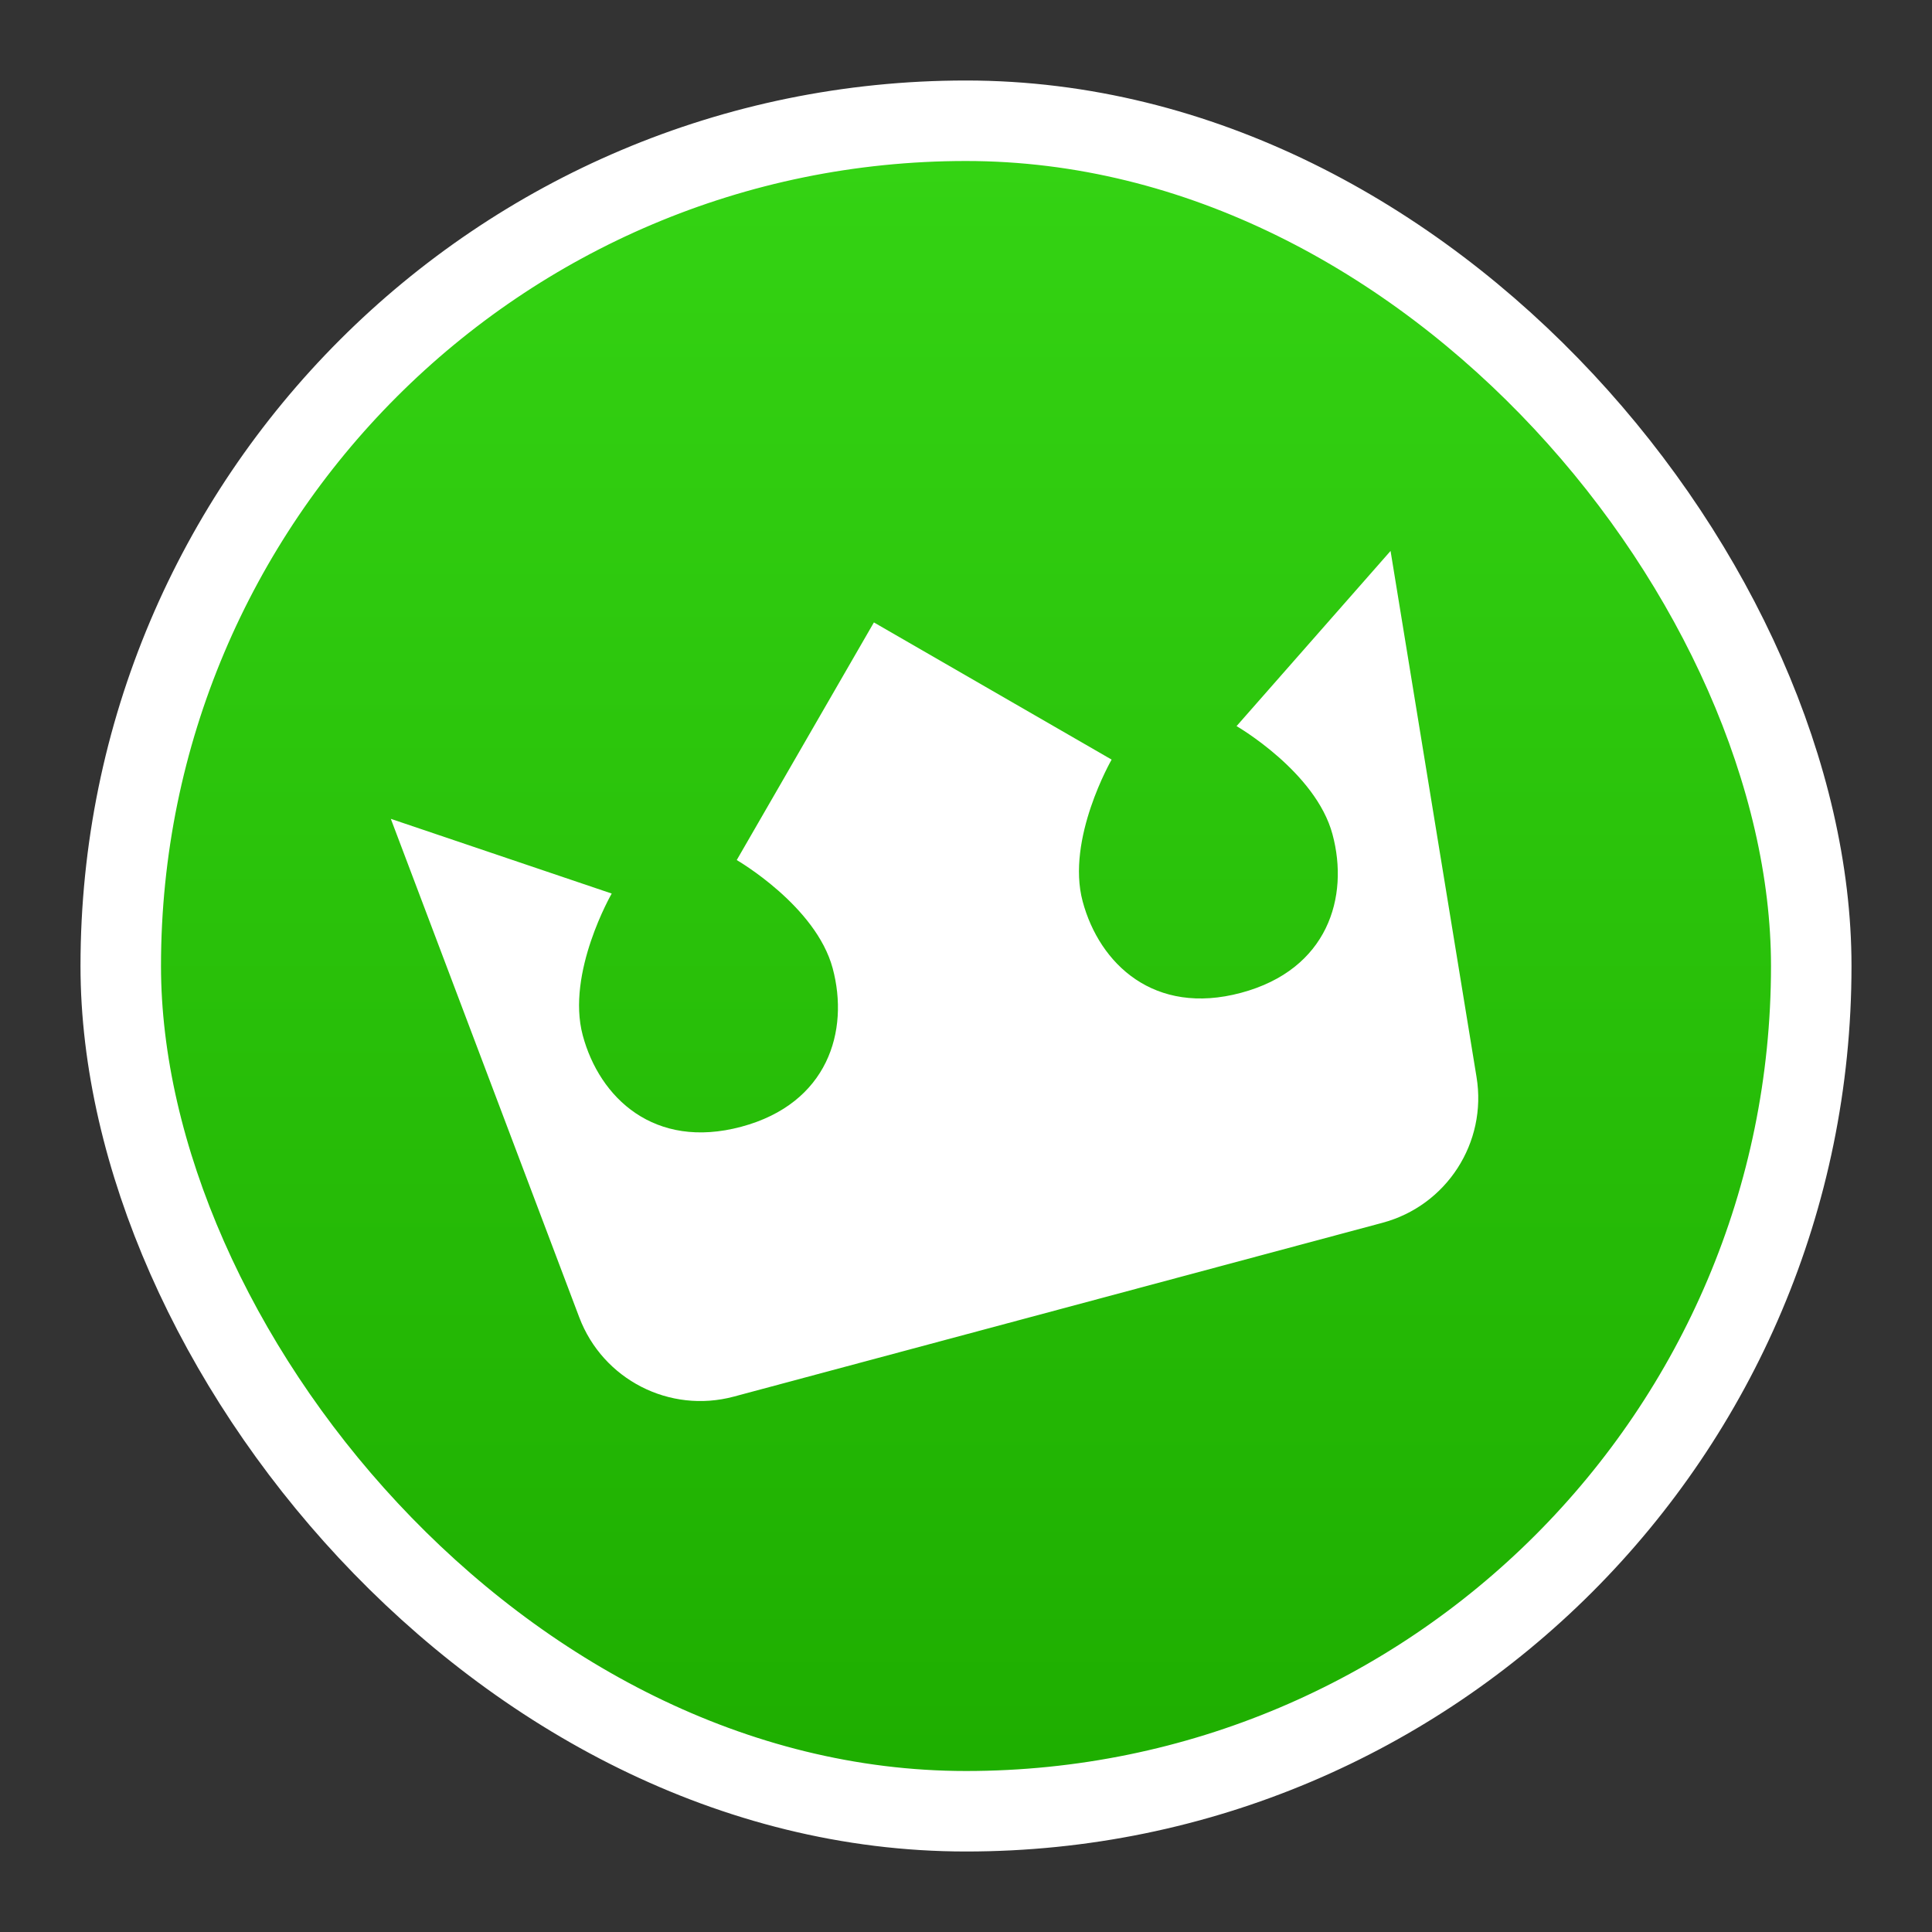
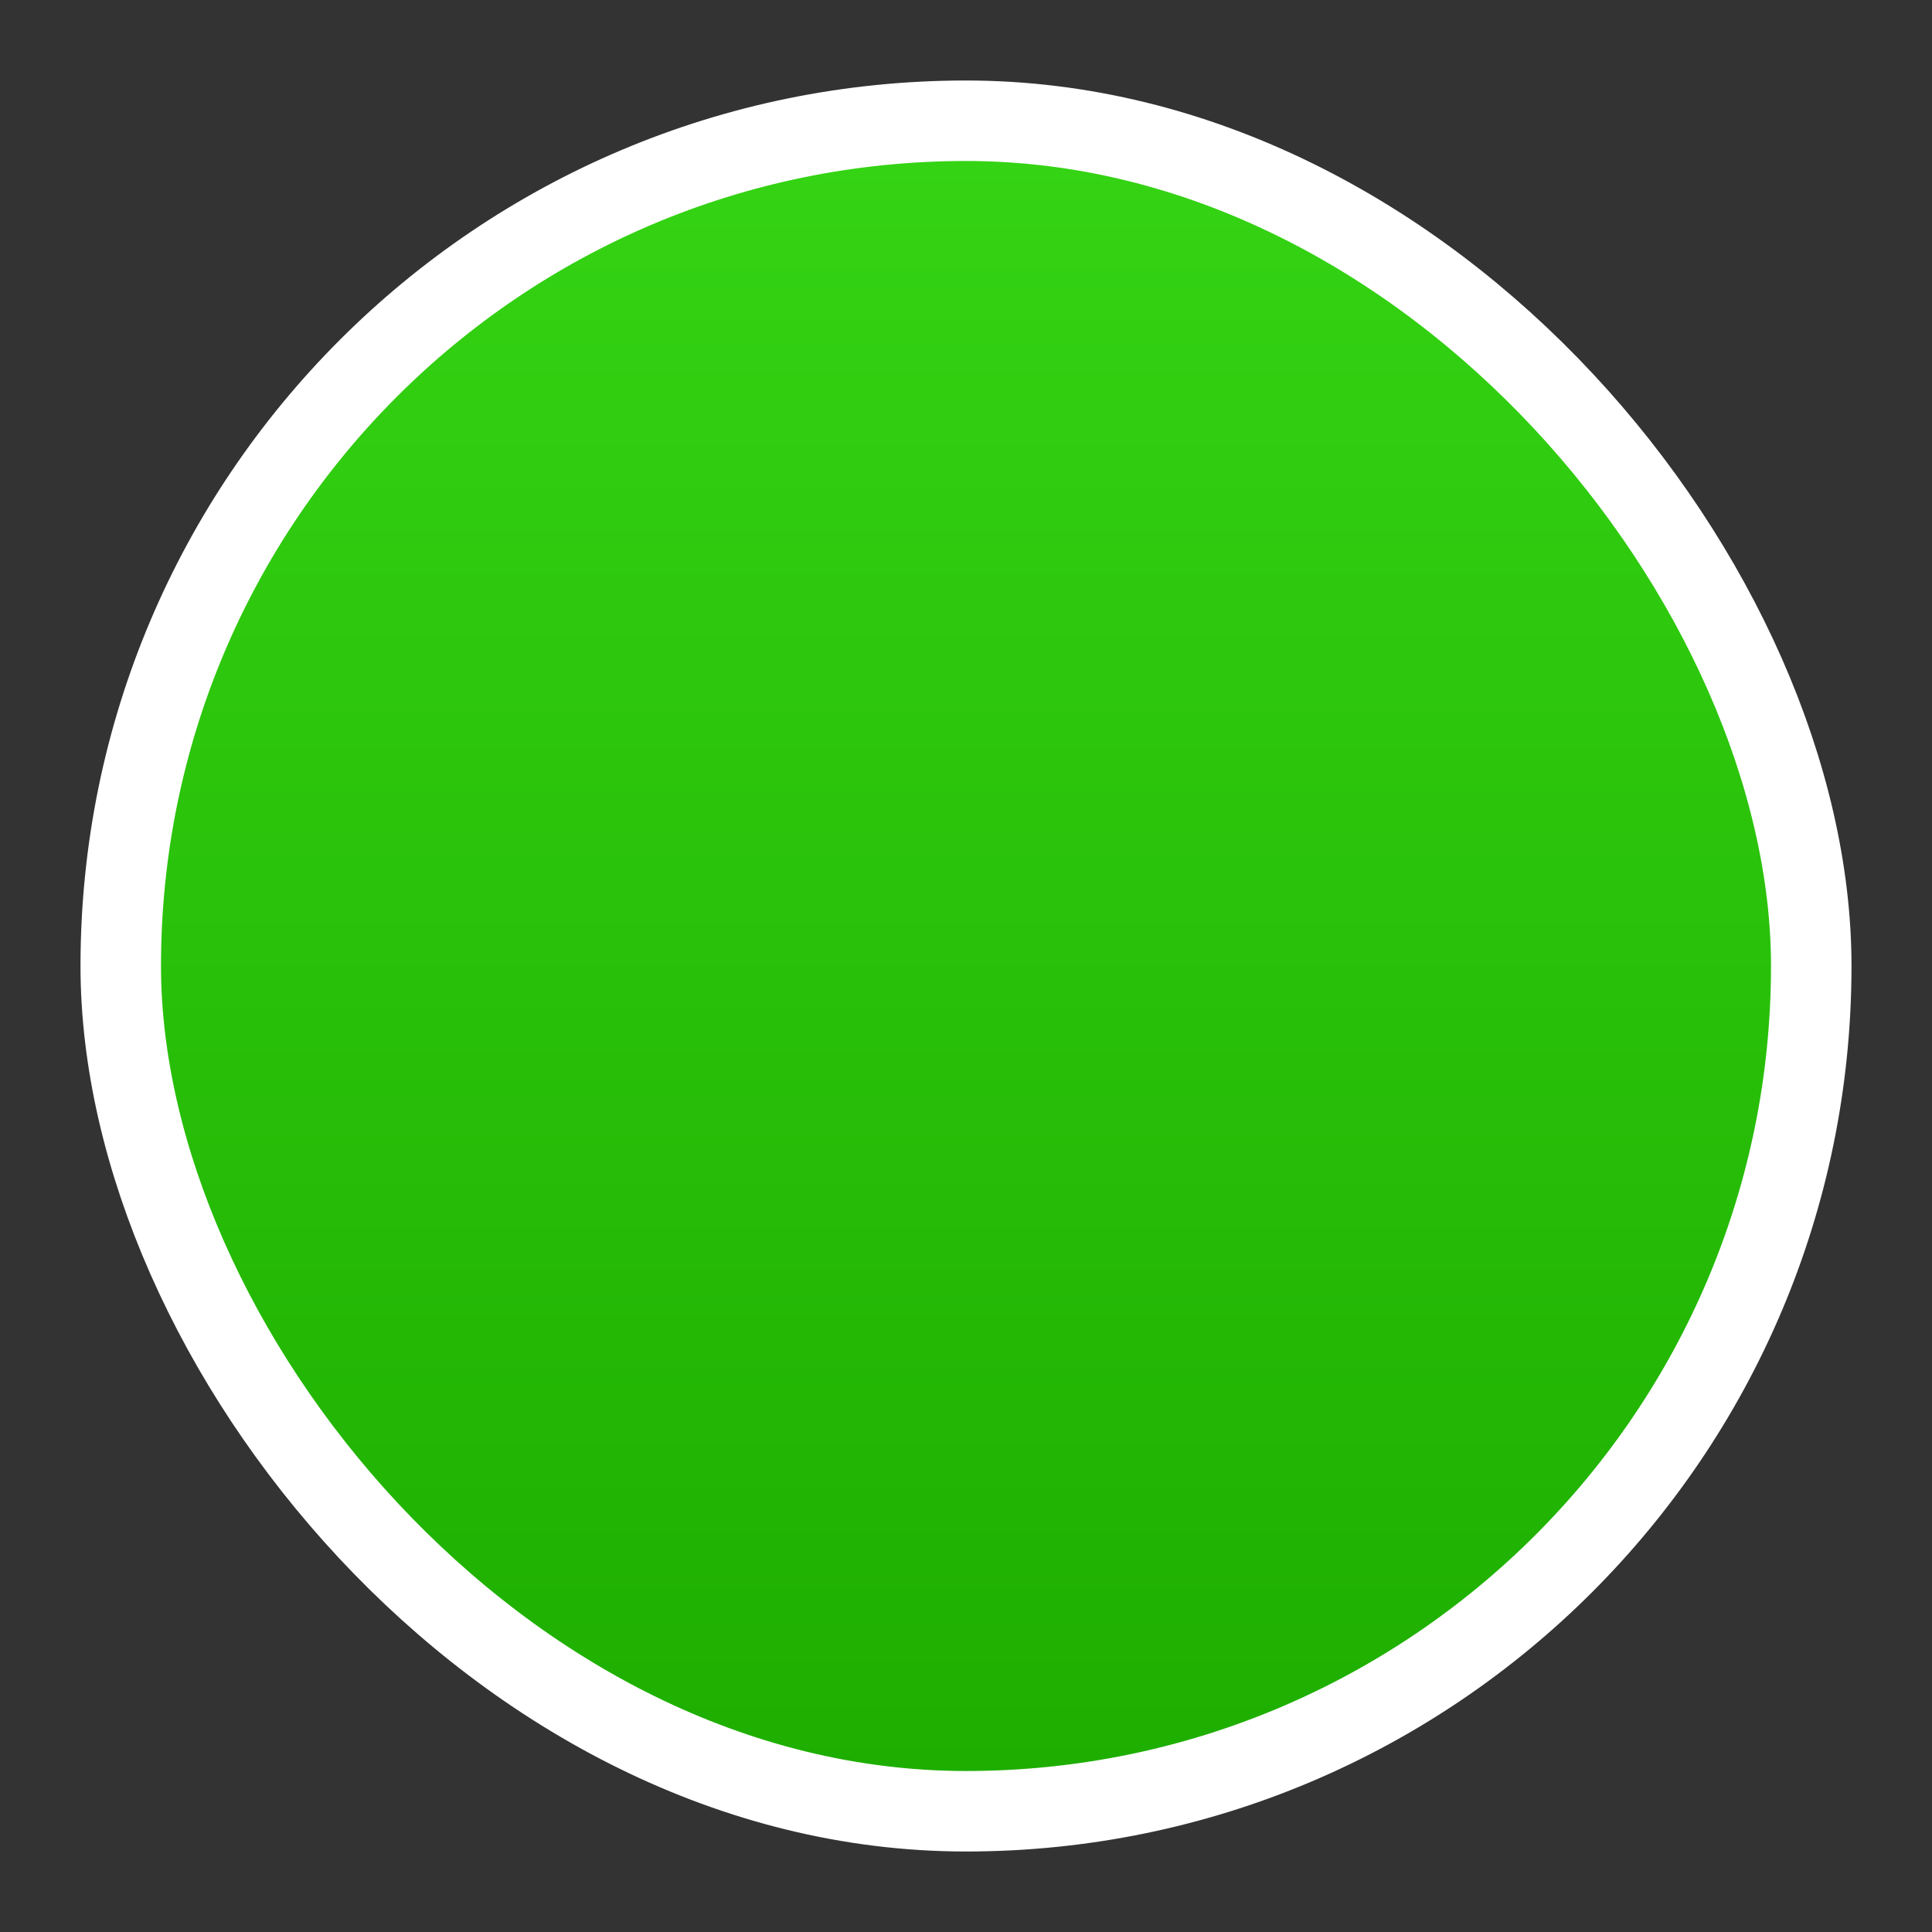
<svg xmlns="http://www.w3.org/2000/svg" width="24" height="24" viewBox="0 0 24 24" fill="none">
  <rect x="0" y="0" width="24" height="24" fill="#333333" stroke="none" />
  <rect x="1.5" y="1.5" width="21" height="21" rx="10.5" fill="url(#paint0_linear_2090_26602)" />
  <rect x="1.5" y="1.5" width="21" height="21" rx="10.5" stroke="white" />
  <g clip-path="url(#clip0_2090_26602)">
-     <path d="M17.173 15.19C17.97 14.977 18.476 14.194 18.342 13.379L17.274 6.844L15.361 9.02C15.361 9.02 16.346 9.589 16.553 10.365C16.762 11.141 16.497 12.044 15.417 12.333C14.337 12.623 13.657 11.973 13.449 11.197C13.241 10.421 13.809 9.436 13.809 9.436L10.856 7.732L9.152 10.684C9.152 10.684 10.136 11.252 10.344 12.029C10.552 12.805 10.287 13.708 9.208 13.997C8.127 14.286 7.447 13.637 7.239 12.861C7.031 12.084 7.599 11.1 7.599 11.1L4.855 10.172L7.196 16.365C7.489 17.138 8.318 17.563 9.116 17.349L17.173 15.19Z" fill="white" />
-   </g>
+     </g>
  <defs>
    <linearGradient id="paint0_linear_2090_26602" x1="12" y1="2" x2="12" y2="22" gradientUnits="userSpaceOnUse">
      <stop stop-color="#34D313" />
      <stop offset="1" stop-color="#1EAE00" />
    </linearGradient>
    <clipPath id="clip0_2090_26602">
      <rect width="12.857" height="12.857" fill="white" transform="translate(4.127 7.455) rotate(-15)" />
    </clipPath>
  </defs>
</svg>